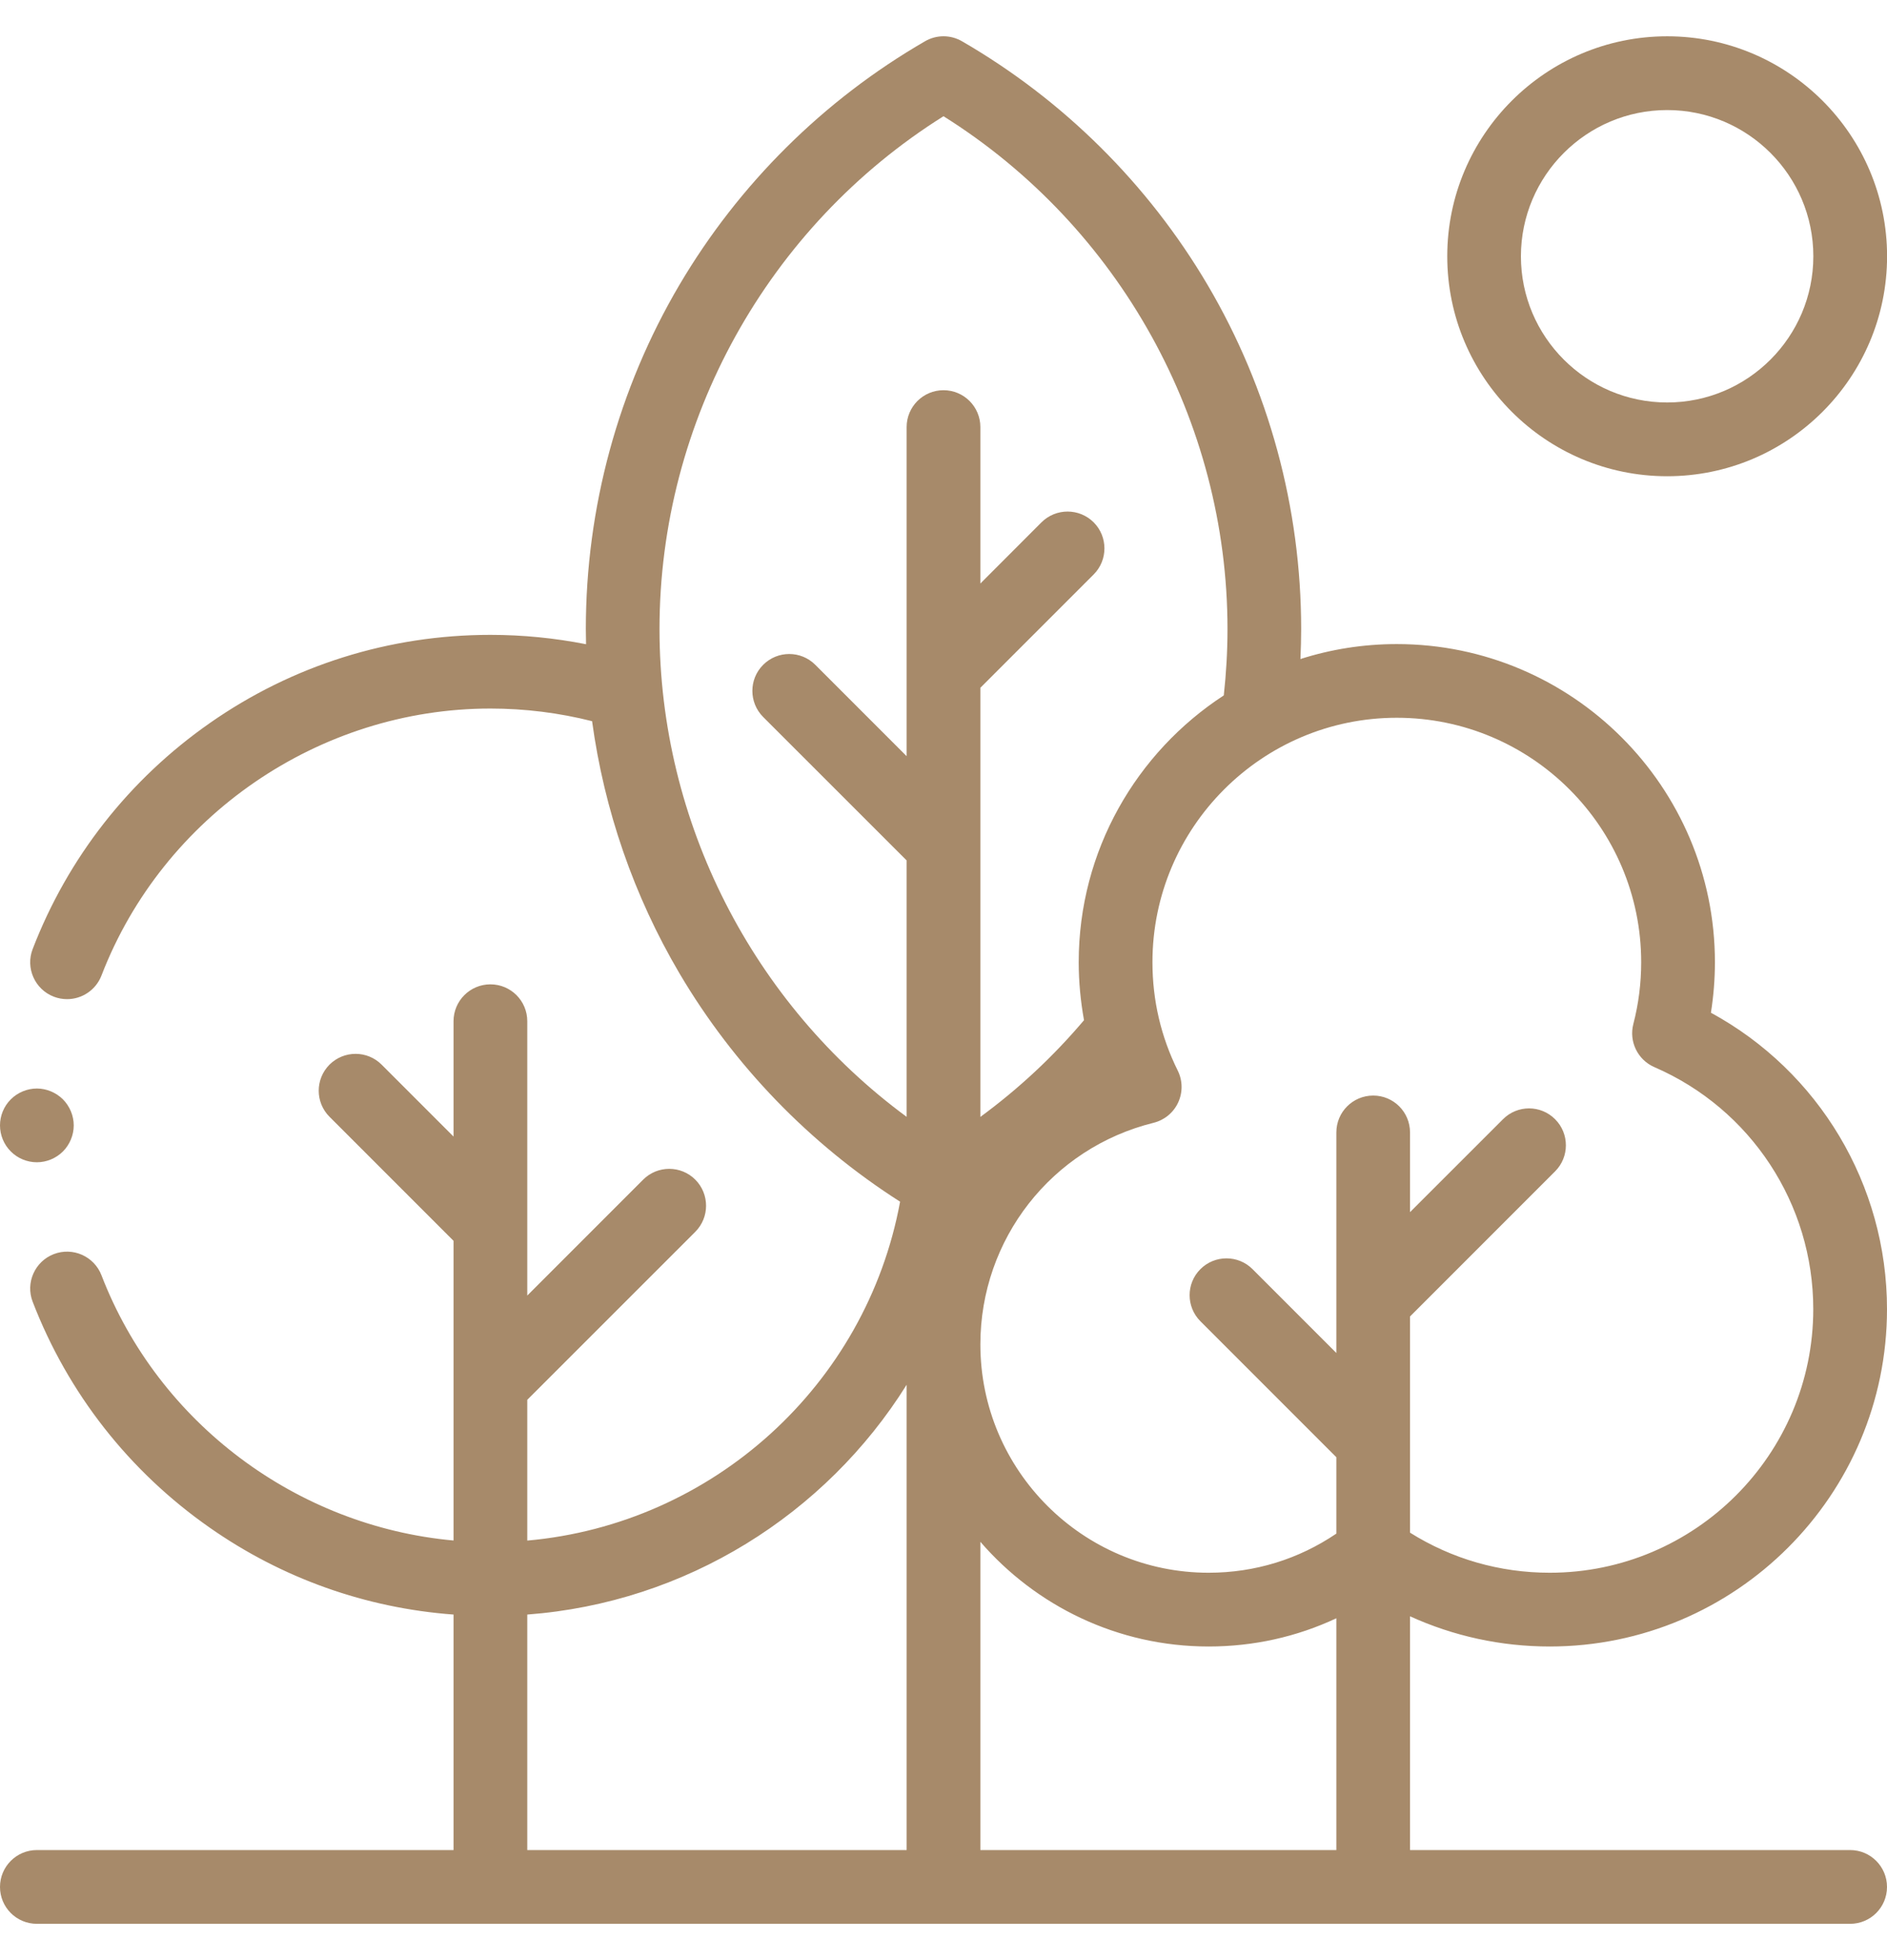
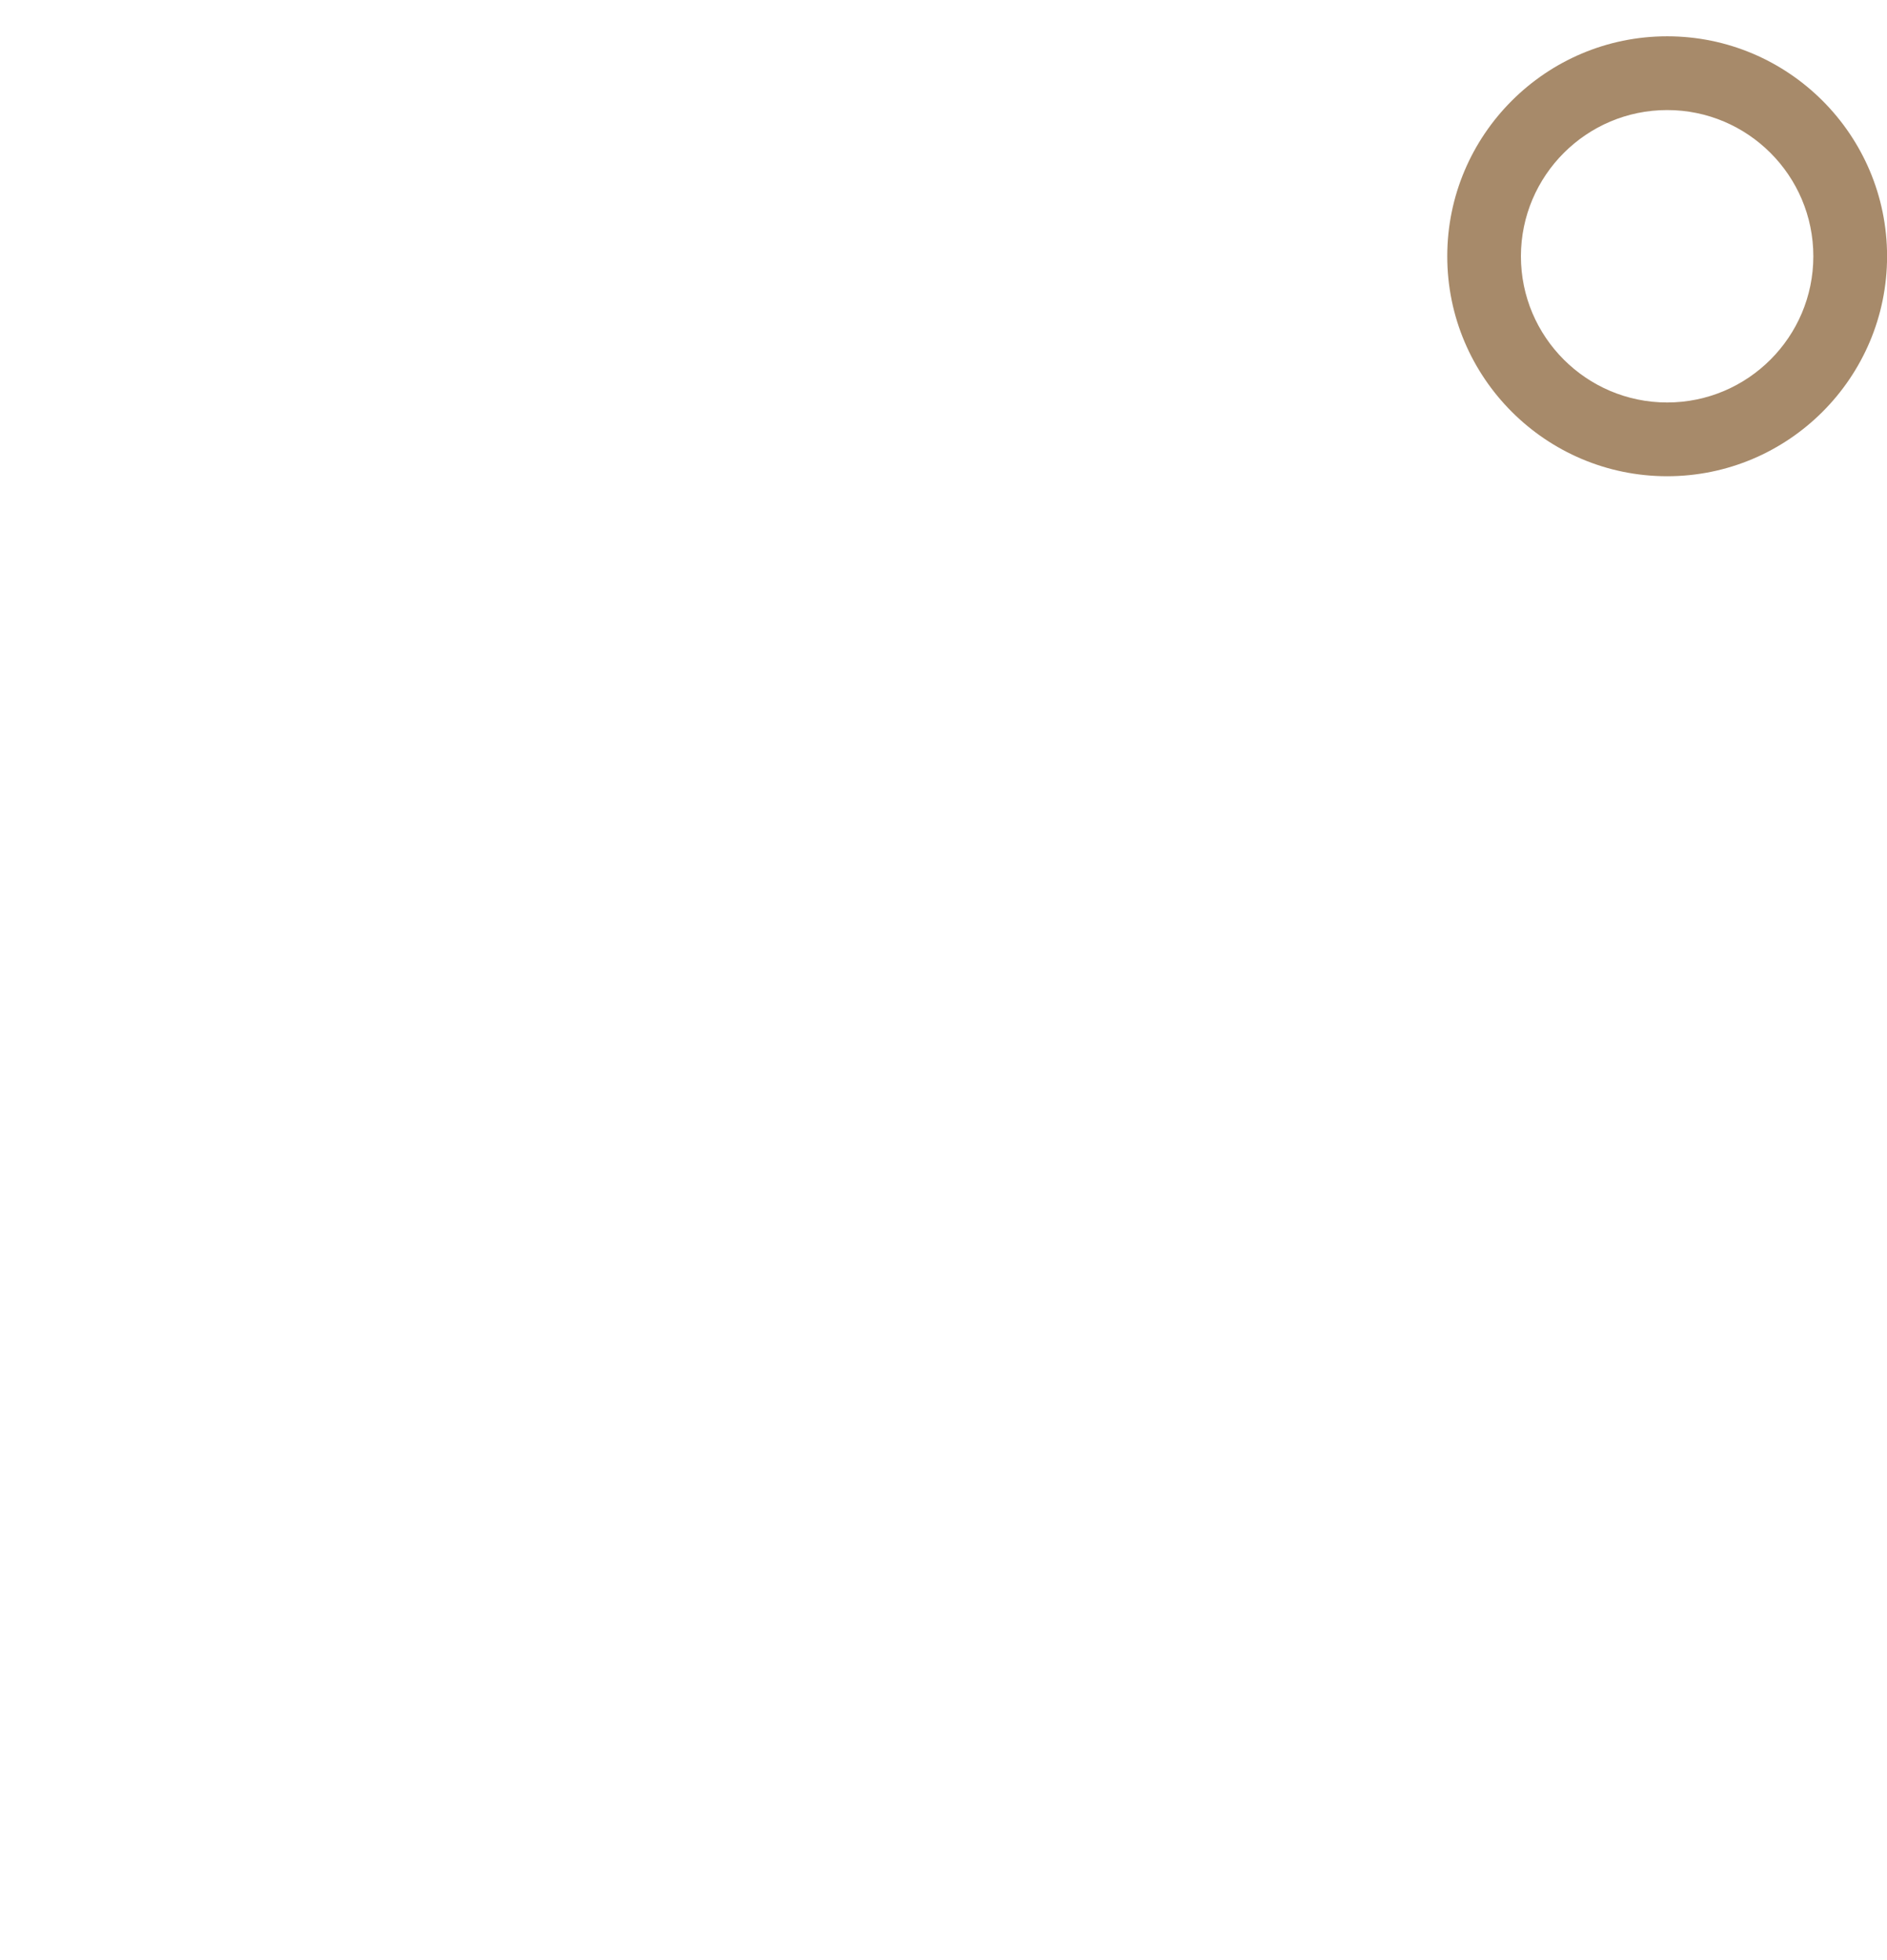
<svg xmlns="http://www.w3.org/2000/svg" fill="none" viewBox="0 0 26 27" height="27" width="26">
  <g clip-path="url(#clip0_6089_17131)">
-     <path fill="#A78A6A" d="M21.353 22.68C23.915 22.68 26 20.595 26 18.033C26 16.319 25.06 14.758 23.574 13.95C23.61 13.72 23.629 13.488 23.629 13.254C23.629 10.838 21.663 8.872 19.246 8.872C18.783 8.872 18.337 8.944 17.918 9.078C17.924 8.94 17.928 8.803 17.928 8.665C17.928 6.995 17.482 5.356 16.639 3.925C15.82 2.536 14.65 1.375 13.254 0.568C13.097 0.477 12.903 0.477 12.746 0.568C11.35 1.375 10.18 2.536 9.361 3.925C8.518 5.356 8.072 6.995 8.072 8.665C8.072 8.735 8.074 8.805 8.075 8.874C7.643 8.789 7.202 8.745 6.757 8.745C5.365 8.745 4.028 9.165 2.891 9.96C1.78 10.736 0.936 11.812 0.45 13.073C0.349 13.334 0.48 13.628 0.741 13.729C0.801 13.752 0.863 13.763 0.924 13.763C1.128 13.763 1.32 13.639 1.398 13.438C2.245 11.238 4.399 9.76 6.757 9.76C7.233 9.76 7.702 9.819 8.158 9.934C8.325 11.158 8.733 12.34 9.361 13.406C10.112 14.679 11.159 15.76 12.402 16.553C11.935 19.083 9.818 20.995 7.265 21.221V19.282L9.58 16.968C9.778 16.769 9.778 16.448 9.58 16.249C9.382 16.051 9.06 16.051 8.862 16.249L7.265 17.846V14.067C7.265 13.786 7.038 13.559 6.757 13.559C6.477 13.559 6.249 13.786 6.249 14.067V15.656L5.258 14.665C5.06 14.467 4.739 14.467 4.54 14.665C4.342 14.864 4.342 15.185 4.54 15.383L6.249 17.092V21.22C4.095 21.025 2.184 19.607 1.398 17.566C1.297 17.305 1.003 17.174 0.741 17.275C0.48 17.376 0.349 17.67 0.45 17.931C0.936 19.192 1.78 20.268 2.891 21.044C3.889 21.742 5.041 22.151 6.249 22.24V25.484H0.508C0.227 25.484 0 25.712 0 25.992C0 26.273 0.227 26.5 0.508 26.5H25.492C25.773 26.5 26 26.273 26 25.992C26 25.712 25.773 25.484 25.492 25.484H19.428V22.264C20.028 22.537 20.68 22.68 21.353 22.68ZM22.613 13.254C22.613 13.543 22.577 13.829 22.505 14.105C22.442 14.347 22.565 14.599 22.794 14.699C24.125 15.275 24.984 16.584 24.984 18.033C24.984 20.035 23.355 21.664 21.353 21.664C20.665 21.664 20.005 21.474 19.428 21.112V18.134L21.427 16.135C21.625 15.937 21.625 15.615 21.427 15.417C21.229 15.218 20.907 15.218 20.709 15.417L19.428 16.697V15.599C19.428 15.318 19.201 15.091 18.921 15.091C18.64 15.091 18.413 15.318 18.413 15.599V18.637L17.258 17.482C17.06 17.284 16.738 17.284 16.54 17.482C16.341 17.68 16.342 18.002 16.54 18.2L18.413 20.073V21.125C17.892 21.478 17.289 21.664 16.653 21.664C14.919 21.664 13.508 20.253 13.508 18.519C13.508 17.07 14.489 15.814 15.895 15.466C16.044 15.429 16.169 15.326 16.233 15.187C16.298 15.047 16.296 14.886 16.228 14.748C15.996 14.281 15.879 13.779 15.879 13.254C15.879 11.398 17.389 9.887 19.246 9.887C21.103 9.887 22.613 11.398 22.613 13.254ZM9.087 8.665C9.087 5.799 10.579 3.119 13 1.601C15.421 3.119 16.913 5.799 16.913 8.665C16.913 8.971 16.895 9.277 16.862 9.579C15.66 10.362 14.863 11.716 14.863 13.254C14.863 13.525 14.889 13.792 14.936 14.053C14.512 14.554 14.034 14.999 13.508 15.385V9.474L15.069 7.913C15.267 7.715 15.267 7.393 15.069 7.195C14.87 6.997 14.549 6.997 14.35 7.195L13.508 8.038V5.883C13.508 5.602 13.28 5.375 13 5.375C12.72 5.375 12.492 5.602 12.492 5.883V10.416L11.234 9.158C11.035 8.959 10.714 8.959 10.515 9.158C10.317 9.356 10.317 9.677 10.515 9.876L12.492 11.852V15.384C10.373 13.824 9.087 11.325 9.087 8.665ZM7.265 22.24C9.451 22.076 11.375 20.861 12.492 19.075V25.484H7.265V22.24ZM13.508 25.484V21.238C14.271 22.12 15.398 22.68 16.653 22.68C17.272 22.68 17.867 22.547 18.413 22.291V25.484H13.508Z" />
    <path fill="#A78A6A" d="M22.971 6.56C24.642 6.56 26.001 5.201 26.001 3.53C26.001 1.859 24.642 0.5 22.971 0.5C21.3 0.5 19.941 1.859 19.941 3.53C19.941 5.201 21.3 6.56 22.971 6.56ZM22.971 1.516C24.082 1.516 24.985 2.419 24.985 3.53C24.985 4.641 24.082 5.544 22.971 5.544C21.86 5.544 20.956 4.641 20.956 3.53C20.957 2.419 21.86 1.516 22.971 1.516Z" />
-     <path fill="#A78A6A" d="M0.508 16.01C0.641 16.01 0.772 15.956 0.867 15.861C0.961 15.767 1.016 15.636 1.016 15.502C1.016 15.368 0.961 15.238 0.867 15.143C0.772 15.049 0.641 14.994 0.508 14.994C0.374 14.994 0.243 15.049 0.149 15.143C0.054 15.237 0 15.368 0 15.502C0 15.636 0.054 15.767 0.149 15.861C0.243 15.956 0.374 16.01 0.508 16.01Z" />
  </g>
  <defs>
    <clipPath id="clip0_6089_17131">
      <rect transform="translate(0 0.5)" fill="white" height="26" width="26" />
    </clipPath>
  </defs>
</svg>